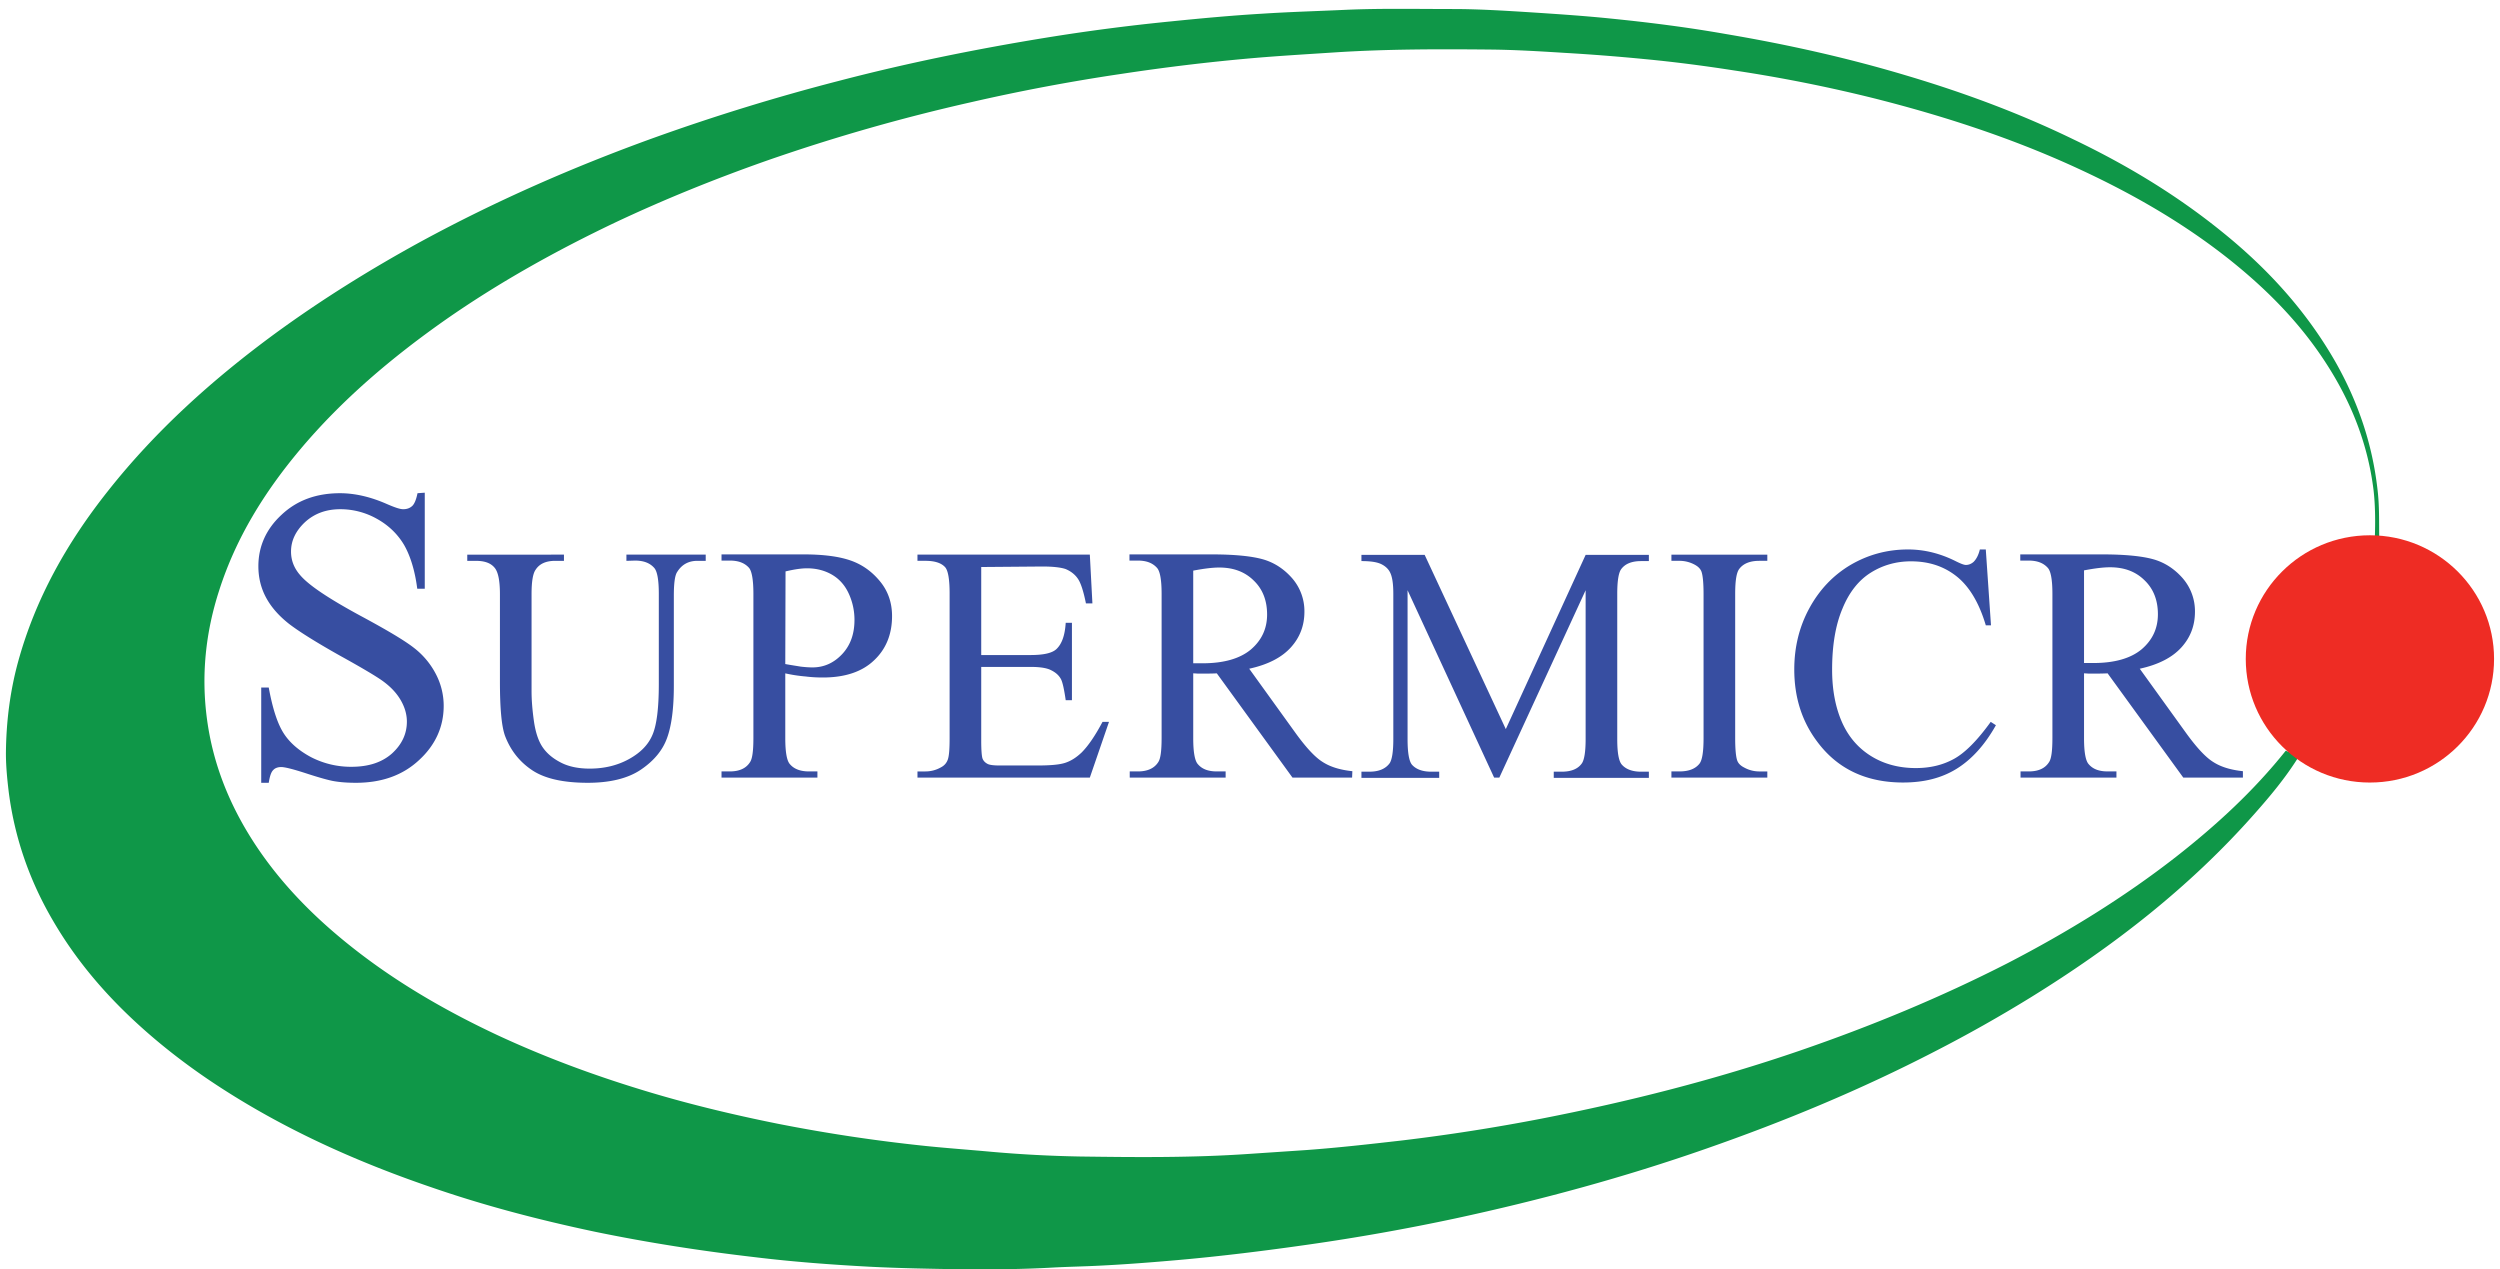
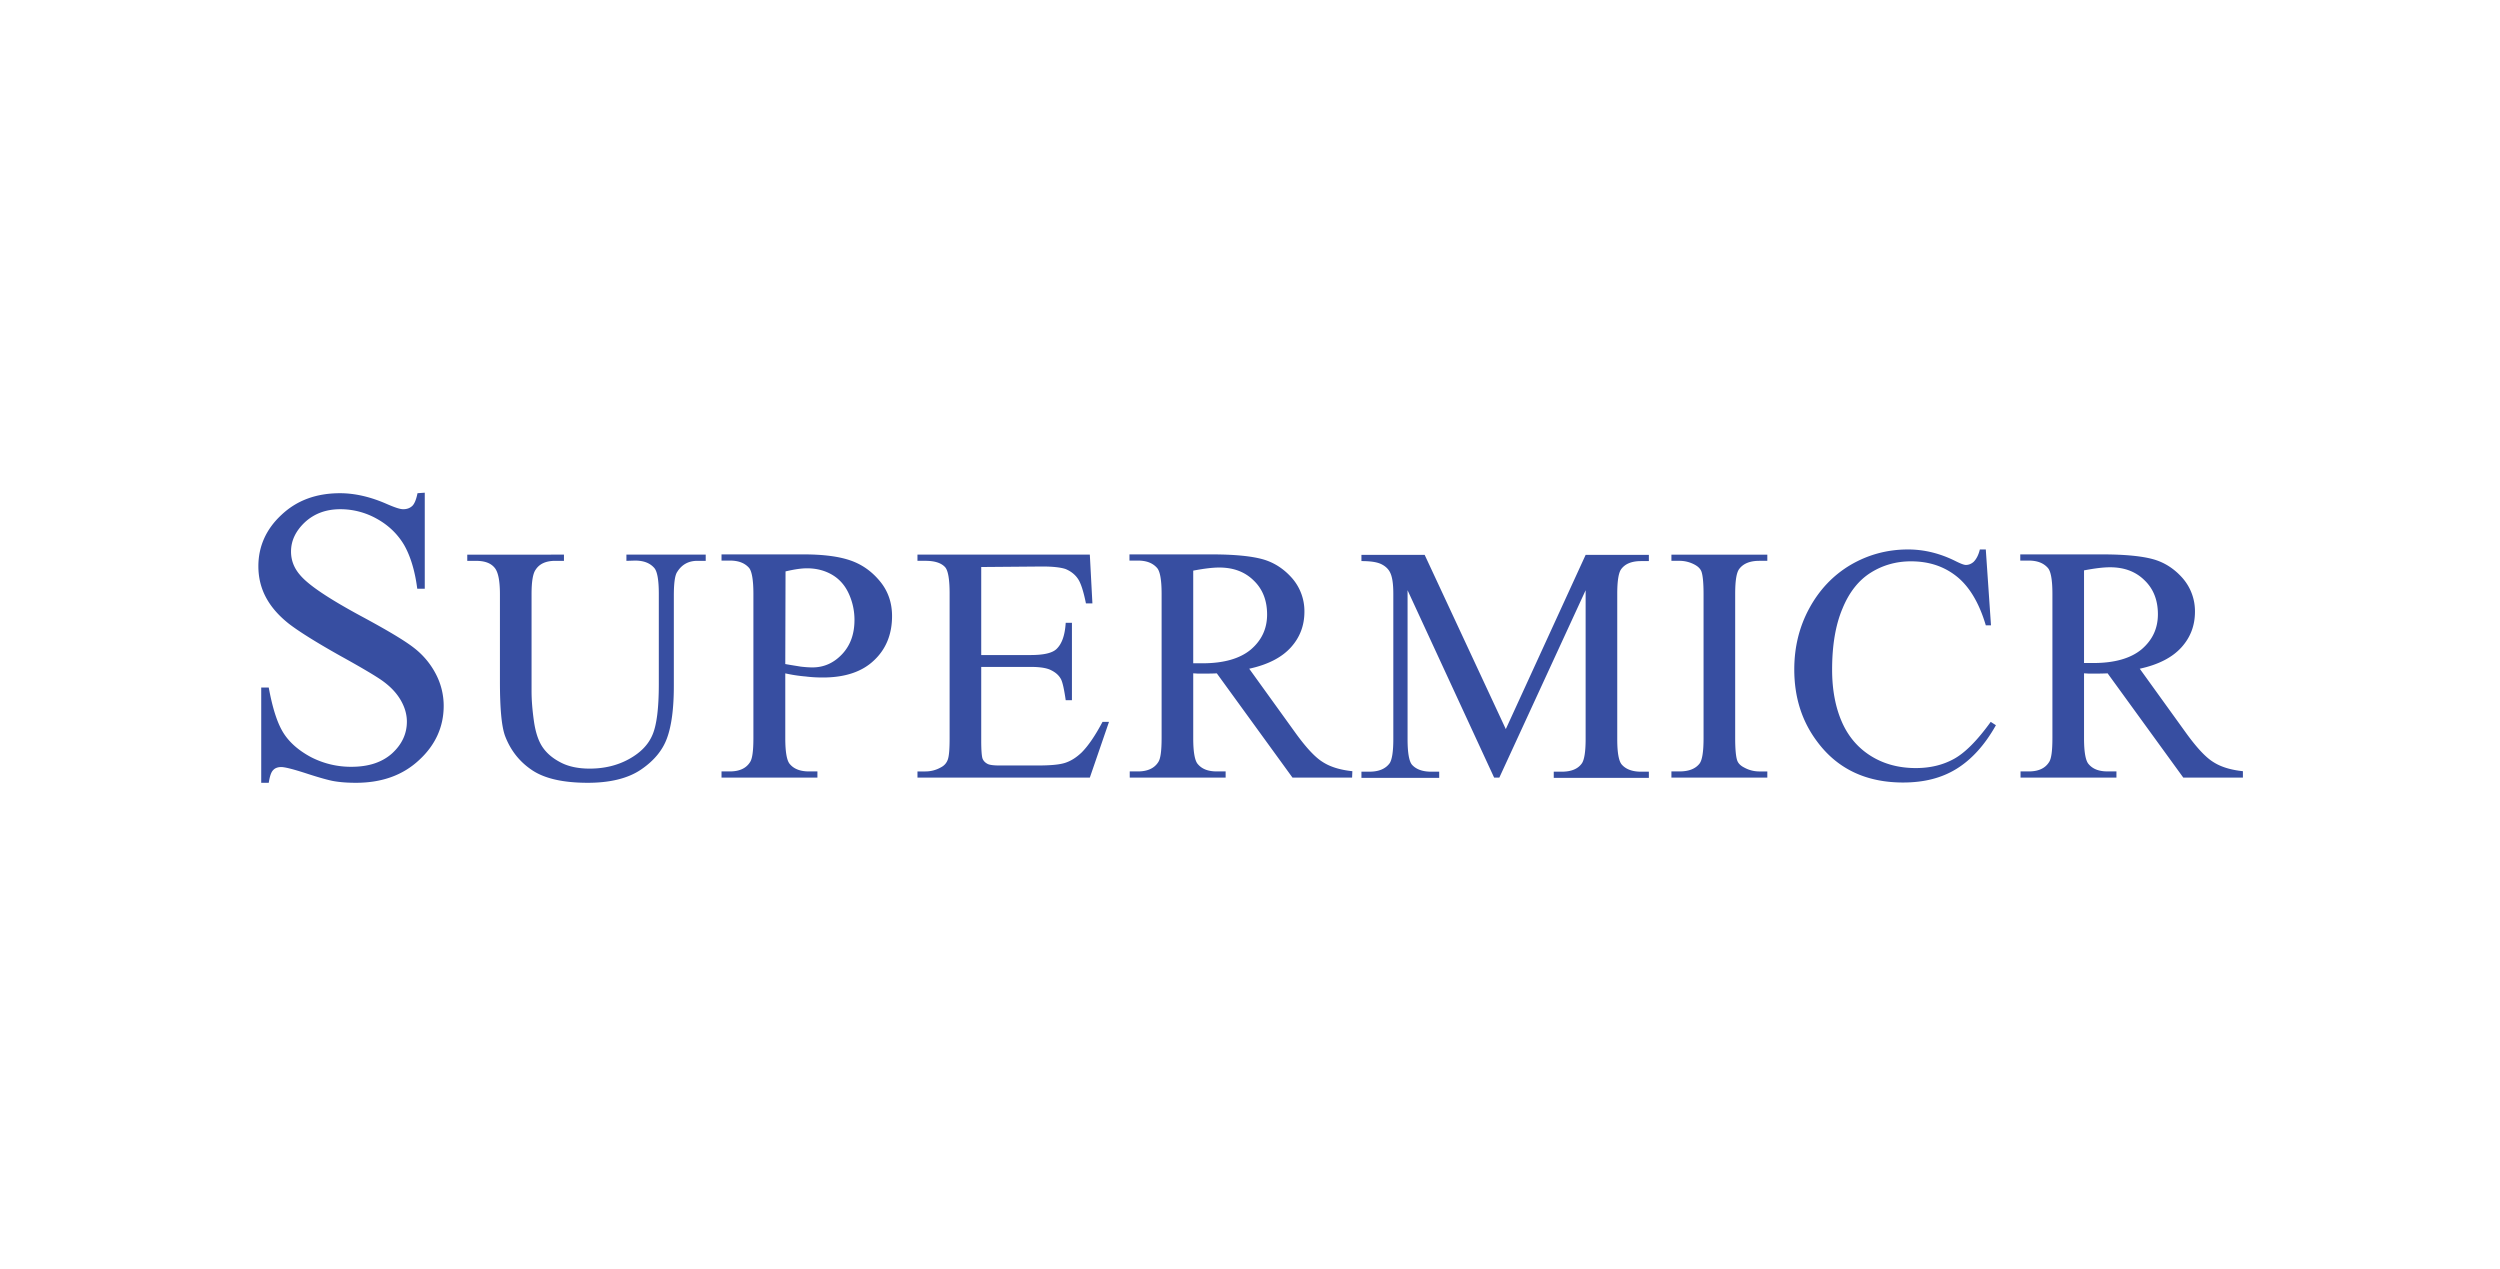
<svg xmlns="http://www.w3.org/2000/svg" width="258" height="131" viewBox="0 0 258 131" fill="none">
-   <path d="M237.14 78.227c-1.31 2.078-2.862 3.942-4.493 5.78-6.66 7.538-14.524 13.637-23.057 18.911a144.996 144.996 0 0 1-9.923 5.593c-7.623 3.942-15.513 7.218-23.618 10.042-8.452 2.956-17.092 5.3-25.865 7.191a223.868 223.868 0 0 1-15.112 2.69c-4.467.64-8.961 1.199-13.454 1.598-2.728.24-5.457.453-8.185.586-1.551.08-3.103.107-4.654.187-3.21.186-6.419.213-9.629.186-3.13-.053-6.286-.106-9.415-.266-3.959-.213-7.917-.506-11.85-.986-5.51-.639-10.992-1.491-16.422-2.61-5.804-1.225-11.528-2.717-17.119-4.661-8.077-2.77-15.78-6.286-22.869-11.08-2.862-1.945-5.59-4.102-8.104-6.499-3.076-2.93-5.75-6.18-7.89-9.855C3.072 90.932 1.52 86.51.906 81.77c-.161-1.332-.295-2.69-.295-4.022.027-3.17.402-6.286 1.23-9.35 1.793-6.605 5.083-12.411 9.309-17.738 4.948-6.26 10.832-11.533 17.252-16.248 4.815-3.515 9.87-6.658 15.086-9.508 7.703-4.182 15.727-7.698 23.992-10.681a217.103 217.103 0 0 1 19.125-5.886c7.034-1.838 14.149-3.276 21.344-4.448a207.116 207.116 0 0 1 12.865-1.678c3.157-.32 6.313-.613 9.469-.8 2.862-.186 5.751-.266 8.613-.399 3.664-.16 7.355-.08 11.046-.08 2.568 0 5.163.16 7.731.32 2.862.186 5.723.373 8.585.666 3.986.4 7.944.905 11.876 1.598 6.286 1.065 12.518 2.45 18.643 4.288 5.912 1.758 11.662 3.889 17.199 6.579 5.456 2.61 10.592 5.7 15.3 9.509 4.734 3.808 8.746 8.203 11.768 13.503 2.301 4.076 3.772 8.39 4.307 13.052.214 1.704.16 3.409.187 5.14-.16.054-.321.054-.455-.08.054-1.651.054-3.276-.133-4.927-.589-4.794-2.327-9.163-4.975-13.211-2.648-4.075-6.019-7.485-9.817-10.521-5.082-4.049-10.672-7.191-16.583-9.855-6.393-2.876-13.053-5.034-19.847-6.765a153.982 153.982 0 0 0-14.764-2.957c-3.076-.48-6.152-.879-9.228-1.172-2.729-.266-5.457-.48-8.185-.639-2.568-.16-5.136-.32-7.73-.346-5.35-.053-10.726-.053-16.075.293-2.809.186-5.591.346-8.399.586-4.601.4-9.201.959-13.748 1.651a200.385 200.385 0 0 0-15.38 2.903 193.107 193.107 0 0 0-21.13 6.046c-5.297 1.865-10.512 3.97-15.594 6.366-6.099 2.904-11.983 6.18-17.52 10.042-5.537 3.889-10.672 8.23-15.032 13.424-3.638 4.341-6.58 9.056-8.319 14.49-1.417 4.367-1.872 8.816-1.257 13.343.616 4.582 2.3 8.763 4.815 12.652 2.915 4.502 6.714 8.23 10.966 11.48 4.387 3.356 9.201 6.099 14.203 8.443 4.815 2.238 9.763 4.075 14.818 5.62 4.681 1.439 9.442 2.584 14.23 3.543a169.115 169.115 0 0 0 15.086 2.264c2.3.239 4.6.399 6.9.612 3.023.267 6.072.426 9.095.48 5.777.08 11.581.133 17.385-.267l5.938-.399c3.29-.24 6.58-.613 9.844-.986a201.37 201.37 0 0 0 14.47-2.264c9.014-1.758 17.921-4.022 26.614-7.005 7.355-2.53 14.524-5.487 21.451-9.029 6.125-3.17 11.983-6.765 17.413-11 4.146-3.25 7.997-6.792 11.287-10.92.401.106.829.425 1.257.745" fill="#0F9748" />
  <path d="M43.836 50.846v9.908h-.776c-.24-1.89-.722-3.409-1.364-4.527-.668-1.12-1.605-2.025-2.808-2.69a7.67 7.67 0 0 0-3.772-.986c-1.47 0-2.675.453-3.637 1.332-.963.905-1.445 1.917-1.445 3.036 0 .879.294 1.678.91 2.397.882 1.066 2.969 2.45 6.259 4.235 2.674 1.438 4.52 2.53 5.51 3.303a8.145 8.145 0 0 1 2.273 2.717 7.061 7.061 0 0 1 .803 3.276c0 2.157-.856 4.048-2.541 5.593-1.686 1.572-3.852 2.344-6.527 2.344-.83 0-1.631-.053-2.354-.186-.428-.08-1.337-.32-2.728-.773-1.39-.453-2.247-.666-2.621-.666-.348 0-.642.107-.83.32-.213.213-.347.64-.454 1.305h-.776v-9.828h.776c.374 2.05.856 3.595 1.471 4.608.615 1.012 1.578 1.864 2.862 2.557a8.968 8.968 0 0 0 4.2 1.012c1.765 0 3.156-.453 4.199-1.385 1.016-.933 1.524-2.025 1.524-3.276 0-.693-.187-1.412-.588-2.131-.401-.72-.99-1.385-1.819-1.998-.562-.426-2.06-1.332-4.52-2.69-2.461-1.385-4.2-2.477-5.243-3.276-1.043-.826-1.819-1.705-2.354-2.69-.535-.986-.802-2.078-.802-3.25 0-2.05.802-3.835 2.38-5.3 1.579-1.492 3.585-2.237 6.046-2.237 1.524 0 3.156.372 4.84 1.118.803.346 1.338.533 1.686.533.374 0 .669-.107.91-.32.24-.213.427-.666.561-1.331l.749-.054zm20.81 7.032v-.64h8.184v.64h-.856c-.91 0-1.605.373-2.086 1.145-.24.346-.348 1.172-.348 2.45v9.323c0 2.317-.24 4.102-.695 5.353-.455 1.279-1.364 2.371-2.702 3.277-1.337.905-3.183 1.358-5.483 1.358-2.514 0-4.44-.426-5.75-1.305-1.311-.879-2.22-2.051-2.782-3.516-.375-1.012-.535-2.903-.535-5.673v-8.976c0-1.412-.188-2.344-.589-2.77-.4-.453-1.016-.666-1.899-.666h-.883v-.64H58.2v.64h-.882c-.963 0-1.632.293-2.033.905-.294.4-.428 1.252-.428 2.53V71.33c0 .905.08 1.917.24 3.063.161 1.145.455 2.05.883 2.69.428.639 1.044 1.172 1.873 1.598.802.426 1.819.64 2.995.64 1.498 0 2.862-.32 4.066-.986 1.204-.666 2.006-1.492 2.434-2.53.428-1.013.642-2.744.642-5.195v-9.322c0-1.438-.16-2.344-.482-2.69-.454-.506-1.096-.746-1.979-.746l-.883.027zM81.041 69.49v6.685c0 1.439.16 2.344.481 2.69.428.506 1.097.746 1.953.746h.882v.64h-9.896v-.64h.856c.99 0 1.685-.32 2.086-.959.24-.346.348-1.172.348-2.504V61.288c0-1.438-.16-2.344-.455-2.69-.455-.506-1.097-.746-1.98-.746h-.855v-.639h8.452c2.06 0 3.691.213 4.895.64 1.203.425 2.193 1.145 3.022 2.157.83 1.012 1.23 2.21 1.23 3.569 0 1.864-.615 3.41-1.872 4.581-1.23 1.172-2.995 1.758-5.269 1.758-.562 0-1.15-.027-1.792-.107a15.29 15.29 0 0 1-2.086-.32zm0-.96c.588.107 1.123.187 1.605.267.454.053.855.08 1.203.08 1.177 0 2.194-.453 3.05-1.358.855-.906 1.283-2.078 1.283-3.543a6.46 6.46 0 0 0-.615-2.77c-.401-.852-.99-1.491-1.739-1.918-.748-.426-1.604-.639-2.54-.639-.589 0-1.311.107-2.22.32l-.027 9.562zm20.221-10.014V67.6h5.082c1.31 0 2.193-.187 2.648-.586.588-.533.909-1.439.989-2.744h.642v7.99h-.642c-.16-1.118-.321-1.837-.481-2.157-.214-.4-.535-.692-1.016-.932-.455-.24-1.177-.346-2.14-.346h-5.082v7.59c0 1.013.053 1.626.134 1.865.08.213.24.4.481.533.214.133.669.186 1.284.186h3.905c1.311 0 2.247-.08 2.835-.266.589-.186 1.15-.533 1.712-1.065.695-.693 1.418-1.758 2.167-3.17h.668l-1.979 5.753H94.683v-.639h.83c.534 0 1.069-.133 1.55-.4.375-.186.616-.452.75-.825.133-.373.187-1.092.187-2.21V61.233c0-1.465-.16-2.344-.455-2.69-.401-.453-1.097-.666-2.033-.666h-.83v-.64h17.788l.267 5.035h-.668c-.241-1.199-.508-2.051-.803-2.504-.294-.453-.722-.8-1.284-1.039-.454-.16-1.257-.266-2.407-.266l-6.312.053zm38.275 21.734h-6.151l-7.811-10.76c-.588.026-1.043.026-1.417.026h-.482c-.16 0-.348-.026-.535-.026v6.685c0 1.439.161 2.344.482 2.69.428.506 1.07.746 1.952.746h.91v.64h-9.897v-.64h.856c.963 0 1.685-.32 2.086-.959.241-.346.348-1.172.348-2.504V61.288c0-1.438-.16-2.344-.481-2.69-.455-.506-1.097-.746-1.98-.746h-.856v-.639h8.426c2.461 0 4.253.186 5.43.533 1.15.346 2.139 1.012 2.969 1.97a5.185 5.185 0 0 1 1.23 3.41c0 1.412-.455 2.637-1.391 3.676-.936 1.038-2.354 1.784-4.306 2.21l4.761 6.606c1.096 1.518 2.033 2.53 2.808 3.01.776.506 1.792.825 3.076.959l-.027.665zm-16.396-11.799h.963c2.193 0 3.852-.48 4.975-1.412 1.124-.959 1.685-2.157 1.685-3.622 0-1.438-.454-2.61-1.364-3.49-.909-.905-2.086-1.358-3.584-1.358-.669 0-1.551.107-2.675.32v9.562zm31.054 11.8-8.934-19.338v15.369c0 1.411.161 2.29.455 2.637.428.479 1.097.719 1.979.719h.83v.639h-8.025v-.64h.83c.962 0 1.658-.292 2.086-.878.241-.373.374-1.199.374-2.477V61.26c0-1.012-.107-1.757-.347-2.21-.161-.32-.455-.613-.883-.826-.428-.213-1.097-.32-2.06-.32v-.639h6.527l8.372 17.979 8.238-17.979h6.526v.64h-.802c-.99 0-1.685.292-2.086.878-.241.373-.375 1.199-.375 2.477v15.023c0 1.411.161 2.29.482 2.637.428.479 1.096.719 1.979.719h.802v.639h-9.816v-.64h.829c.99 0 1.685-.292 2.086-.878.241-.373.375-1.199.375-2.477V60.914l-8.907 19.337h-.535zm28.192-.64v.64h-9.897v-.64h.829c.963 0 1.659-.266 2.087-.826.267-.373.401-1.225.401-2.61V61.314c0-1.172-.08-1.945-.214-2.318-.107-.293-.348-.532-.695-.719a3.31 3.31 0 0 0-1.579-.4h-.829v-.638h9.897v.639h-.829c-.936 0-1.632.266-2.06.825-.294.373-.428 1.226-.428 2.61v14.863c0 1.172.08 1.945.214 2.317.107.293.348.533.722.72.482.266 1.017.4 1.552.4h.829zm22.548-22.88.535 7.805h-.535c-.695-2.344-1.712-4.022-3.022-5.061-1.311-1.039-2.862-1.545-4.708-1.545-1.525 0-2.915.4-4.146 1.172-1.23.773-2.22 1.998-2.915 3.702-.723 1.705-1.07 3.81-1.07 6.313 0 2.077.347 3.889 1.016 5.407.669 1.518 1.685 2.69 3.023 3.516 1.337.825 2.888 1.225 4.6 1.225 1.498 0 2.809-.32 3.959-.959 1.15-.64 2.407-1.918 3.771-3.809l.535.346c-1.15 2.051-2.514 3.543-4.065 4.502-1.552.959-3.371 1.411-5.51 1.411-3.825 0-6.794-1.411-8.881-4.235-1.578-2.104-2.353-4.58-2.353-7.43 0-2.291.508-4.396 1.551-6.313 1.043-1.918 2.461-3.41 4.253-4.475 1.819-1.065 3.798-1.598 5.938-1.598 1.658 0 3.316.4 4.948 1.225.482.24.829.373 1.016.373.295 0 .562-.107.803-.32.294-.293.508-.719.642-1.278h.615v.026zm26.534 23.52h-6.152l-7.811-10.761c-.588.026-1.043.026-1.417.026h-.482c-.16 0-.347-.026-.535-.026v6.685c0 1.439.161 2.344.482 2.69.428.506 1.07.746 1.952.746h.91v.64h-9.897v-.64h.856c.99 0 1.685-.32 2.086-.959.241-.346.348-1.172.348-2.504V61.288c0-1.438-.16-2.344-.481-2.69-.455-.506-1.097-.746-1.98-.746h-.856v-.639h8.399c2.461 0 4.253.186 5.43.533 1.15.346 2.14 1.012 2.969 1.97a5.185 5.185 0 0 1 1.23 3.41c0 1.412-.454 2.637-1.391 3.676-.936 1.038-2.353 1.784-4.306 2.21l4.761 6.606c1.097 1.518 2.033 2.53 2.809 3.01.775.506 1.792.825 3.076.959v.665zm-16.397-11.827h.963c2.194 0 3.852-.48 4.975-1.411 1.124-.96 1.685-2.158 1.685-3.623 0-1.438-.454-2.61-1.364-3.489-.909-.906-2.086-1.358-3.584-1.358-.669 0-1.551.106-2.675.32v9.561z" fill="#374EA1" />
-   <path d="M244.575 80.758c7.076 0 12.812-5.712 12.812-12.759 0-7.046-5.736-12.758-12.812-12.758S231.763 60.953 231.763 68c0 7.047 5.736 12.759 12.812 12.759z" fill="#EE2C24" />
</svg>